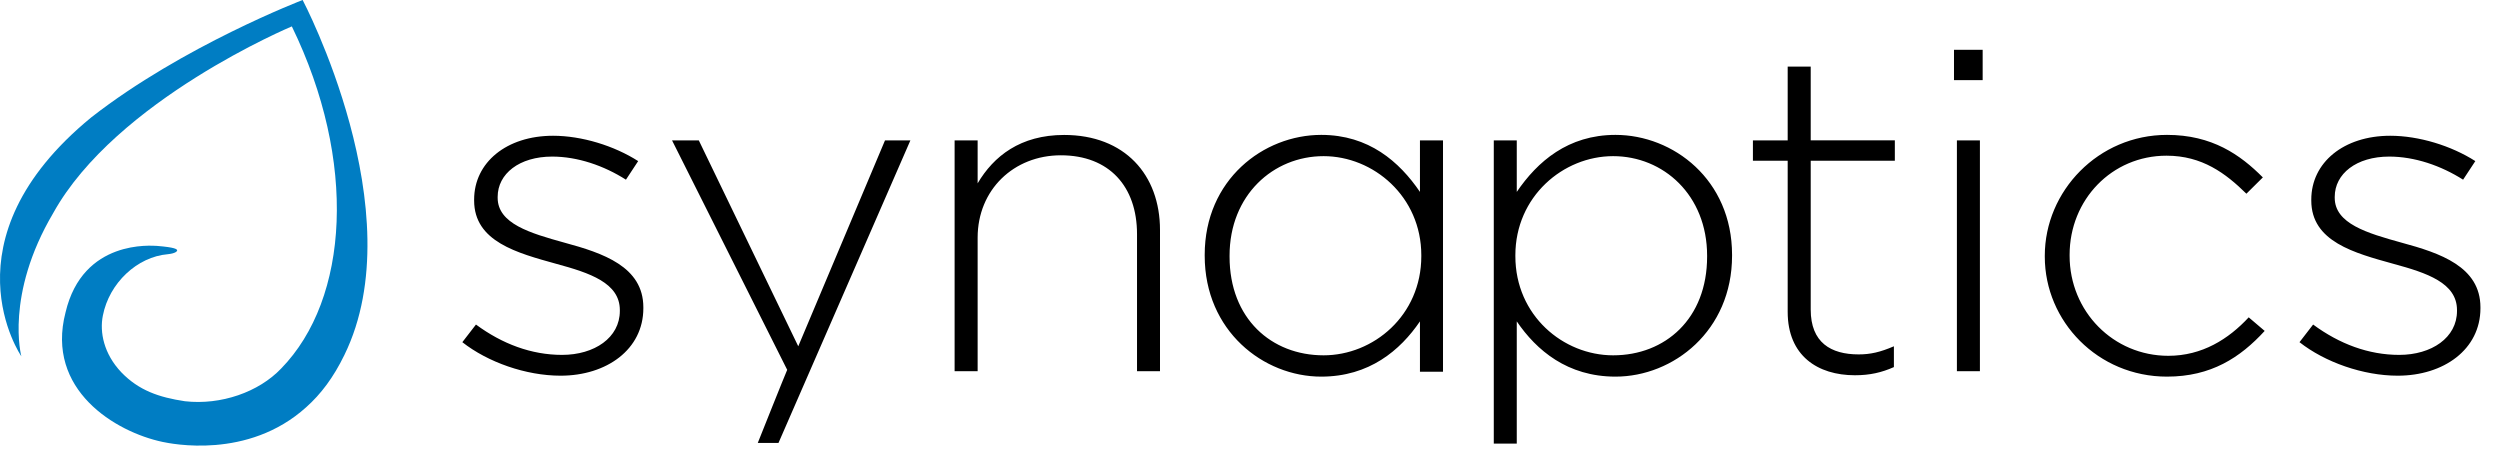
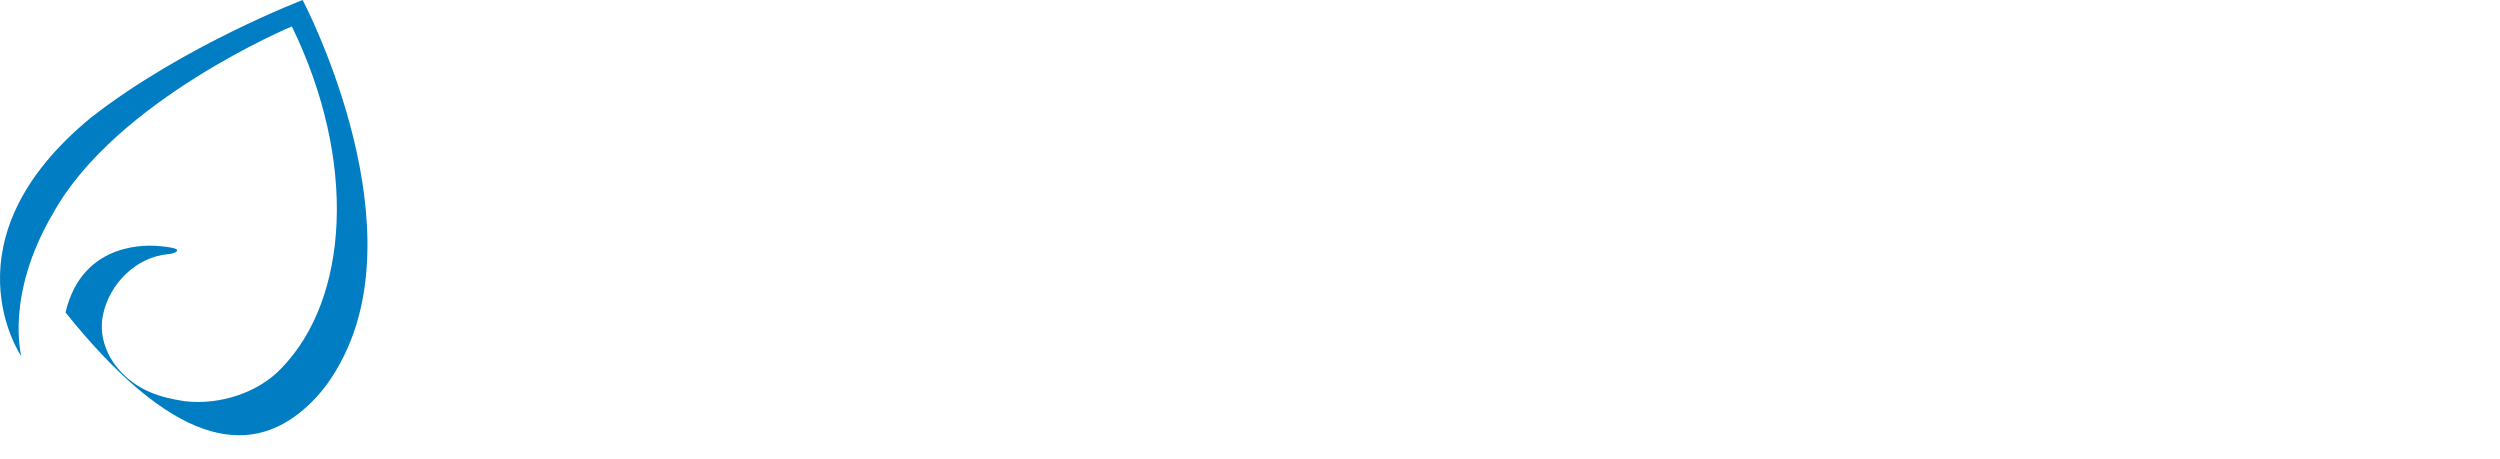
<svg xmlns="http://www.w3.org/2000/svg" width="109" height="20" viewBox="0 0 109 20" fill="none">
-   <path d="M85.194 2.172V3.495H86.444V2.172H85.194ZM77.943 2.903V6.121H76.427V7.008H77.943V13.599C77.943 15.513 79.254 16.361 80.873 16.361C81.527 16.361 82.04 16.242 82.574 16.005V15.098C81.98 15.354 81.55 15.452 81.037 15.452C79.827 15.452 78.947 14.938 78.947 13.497V7.007H82.615V6.118H78.947V2.903H77.943ZM57.606 5.881C55.086 5.881 52.525 7.835 52.525 11.11V11.15C52.525 14.428 55.086 16.421 57.606 16.421C59.698 16.421 61.049 15.276 61.91 14.012V16.208H62.915V6.121H61.91V8.367C61.009 7.045 59.676 5.881 57.606 5.881ZM70.435 5.881C68.365 5.881 67.031 7.045 66.131 8.367V6.121H65.129V19.341H66.131V14.012C66.992 15.276 68.343 16.421 70.435 16.421C72.955 16.421 75.518 14.428 75.518 11.15V11.11C75.518 7.835 72.955 5.881 70.435 5.881ZM94.481 5.881C91.49 5.881 89.153 8.327 89.153 11.15V11.191C89.153 14.012 91.467 16.421 94.479 16.421C96.403 16.421 97.673 15.592 98.74 14.428L98.044 13.836C97.164 14.784 96.014 15.513 94.539 15.513C92.141 15.513 90.235 13.58 90.235 11.15V11.11C90.235 8.702 92.081 6.788 94.459 6.788C96.017 6.788 97.04 7.558 97.943 8.446L98.66 7.735C97.676 6.747 96.448 5.881 94.481 5.881ZM46.396 5.884C44.489 5.884 43.322 6.811 42.625 7.994V6.121H41.621V16.183H42.625V10.363C42.625 8.27 44.203 6.771 46.253 6.771C48.364 6.771 49.574 8.133 49.574 10.206V16.185H50.576V10.027C50.576 7.619 49.039 5.884 46.396 5.884ZM24.114 5.919C22.085 5.919 20.672 7.084 20.672 8.703V8.743C20.672 10.539 22.558 11.031 24.257 11.504C25.712 11.899 27.025 12.334 27.025 13.519V13.559C27.025 14.723 25.918 15.473 24.505 15.473C23.172 15.473 21.901 14.998 20.752 14.15L20.158 14.919C21.265 15.789 22.926 16.38 24.442 16.38C26.449 16.38 28.05 15.235 28.05 13.44V13.4C28.05 11.623 26.285 11.033 24.606 10.579C23.11 10.164 21.698 9.75 21.698 8.624V8.584C21.698 7.577 22.64 6.827 24.075 6.827C25.182 6.827 26.328 7.221 27.291 7.834L27.824 7.024C26.778 6.354 25.364 5.919 24.114 5.919ZM104.214 5.919C102.185 5.919 100.772 7.084 100.772 8.703V8.743C100.772 10.539 102.656 11.031 104.357 11.504C105.812 11.899 107.125 12.334 107.125 13.519V13.559C107.125 14.723 106.018 15.473 104.605 15.473C103.272 15.473 102.001 14.998 100.852 14.15L100.258 14.919C101.364 15.789 103.027 16.38 104.541 16.38C106.548 16.38 108.147 15.235 108.147 13.44V13.4C108.147 11.623 106.384 11.033 104.705 10.579C103.207 10.164 101.794 9.75 101.794 8.624V8.584C101.794 7.577 102.736 6.827 104.171 6.827C105.279 6.827 106.426 7.221 107.391 7.834L107.924 7.024C106.878 6.354 105.464 5.919 104.214 5.919ZM29.301 6.121L34.322 16.125C34.199 16.403 33.039 19.312 33.039 19.312H33.942L39.693 6.121H38.586L34.804 15.098L30.468 6.121H29.301ZM85.321 6.121V16.183H86.324V6.121H85.321ZM57.708 6.808C59.88 6.808 61.969 8.565 61.969 11.13V11.17C61.969 13.756 59.882 15.492 57.708 15.492C55.435 15.492 53.609 13.894 53.609 11.189V11.148C53.609 8.505 55.516 6.808 57.708 6.808ZM70.332 6.808C72.524 6.808 74.43 8.505 74.43 11.148V11.189C74.43 13.894 72.607 15.492 70.332 15.492C68.158 15.492 66.07 13.756 66.07 11.17V11.13C66.07 8.565 68.158 6.808 70.332 6.808Z" fill="black" />
-   <path d="M13.195 0C13.195 0 7.975 1.999 3.98 5.117C-2.561 10.477 0.931 15.535 0.931 15.535C0.931 15.535 0.207 12.871 2.316 9.297C5.05 4.36 12.724 1.151 12.724 1.151C15.585 7.024 15.224 13.03 12.257 16.069C11.282 17.093 9.637 17.672 8.063 17.494C6.927 17.324 6.051 17.021 5.292 16.235C4.521 15.423 4.341 14.479 4.484 13.763C4.761 12.334 5.987 11.196 7.313 11.084C7.645 11.05 7.731 10.957 7.724 10.91C7.707 10.863 7.638 10.785 6.842 10.721C6.639 10.717 3.612 10.414 2.857 13.623C1.981 17 5.039 18.835 7.09 19.268C7.442 19.34 10.802 20.056 13.351 17.754C13.985 17.189 14.537 16.464 15.017 15.474C18.068 9.235 13.195 0 13.195 0Z" fill="#007DC3" />
+   <path d="M13.195 0C13.195 0 7.975 1.999 3.98 5.117C-2.561 10.477 0.931 15.535 0.931 15.535C0.931 15.535 0.207 12.871 2.316 9.297C5.05 4.36 12.724 1.151 12.724 1.151C15.585 7.024 15.224 13.03 12.257 16.069C11.282 17.093 9.637 17.672 8.063 17.494C6.927 17.324 6.051 17.021 5.292 16.235C4.521 15.423 4.341 14.479 4.484 13.763C4.761 12.334 5.987 11.196 7.313 11.084C7.645 11.05 7.731 10.957 7.724 10.91C7.707 10.863 7.638 10.785 6.842 10.721C6.639 10.717 3.612 10.414 2.857 13.623C7.442 19.34 10.802 20.056 13.351 17.754C13.985 17.189 14.537 16.464 15.017 15.474C18.068 9.235 13.195 0 13.195 0Z" fill="#007DC3" />
</svg>